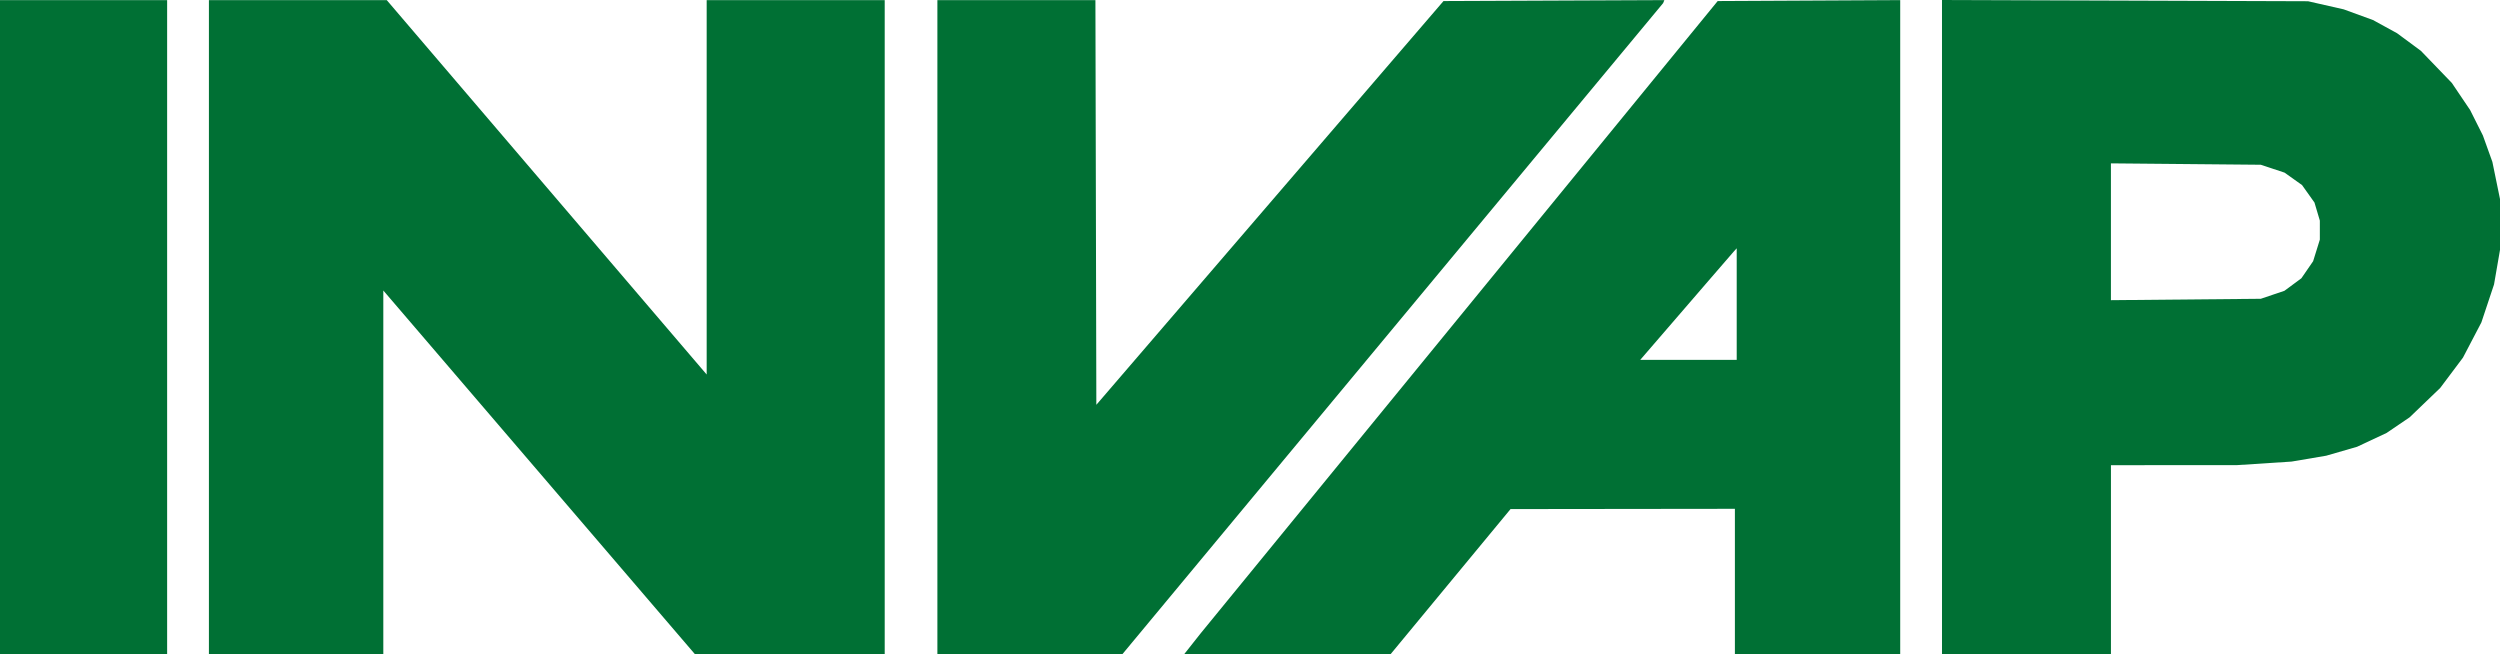
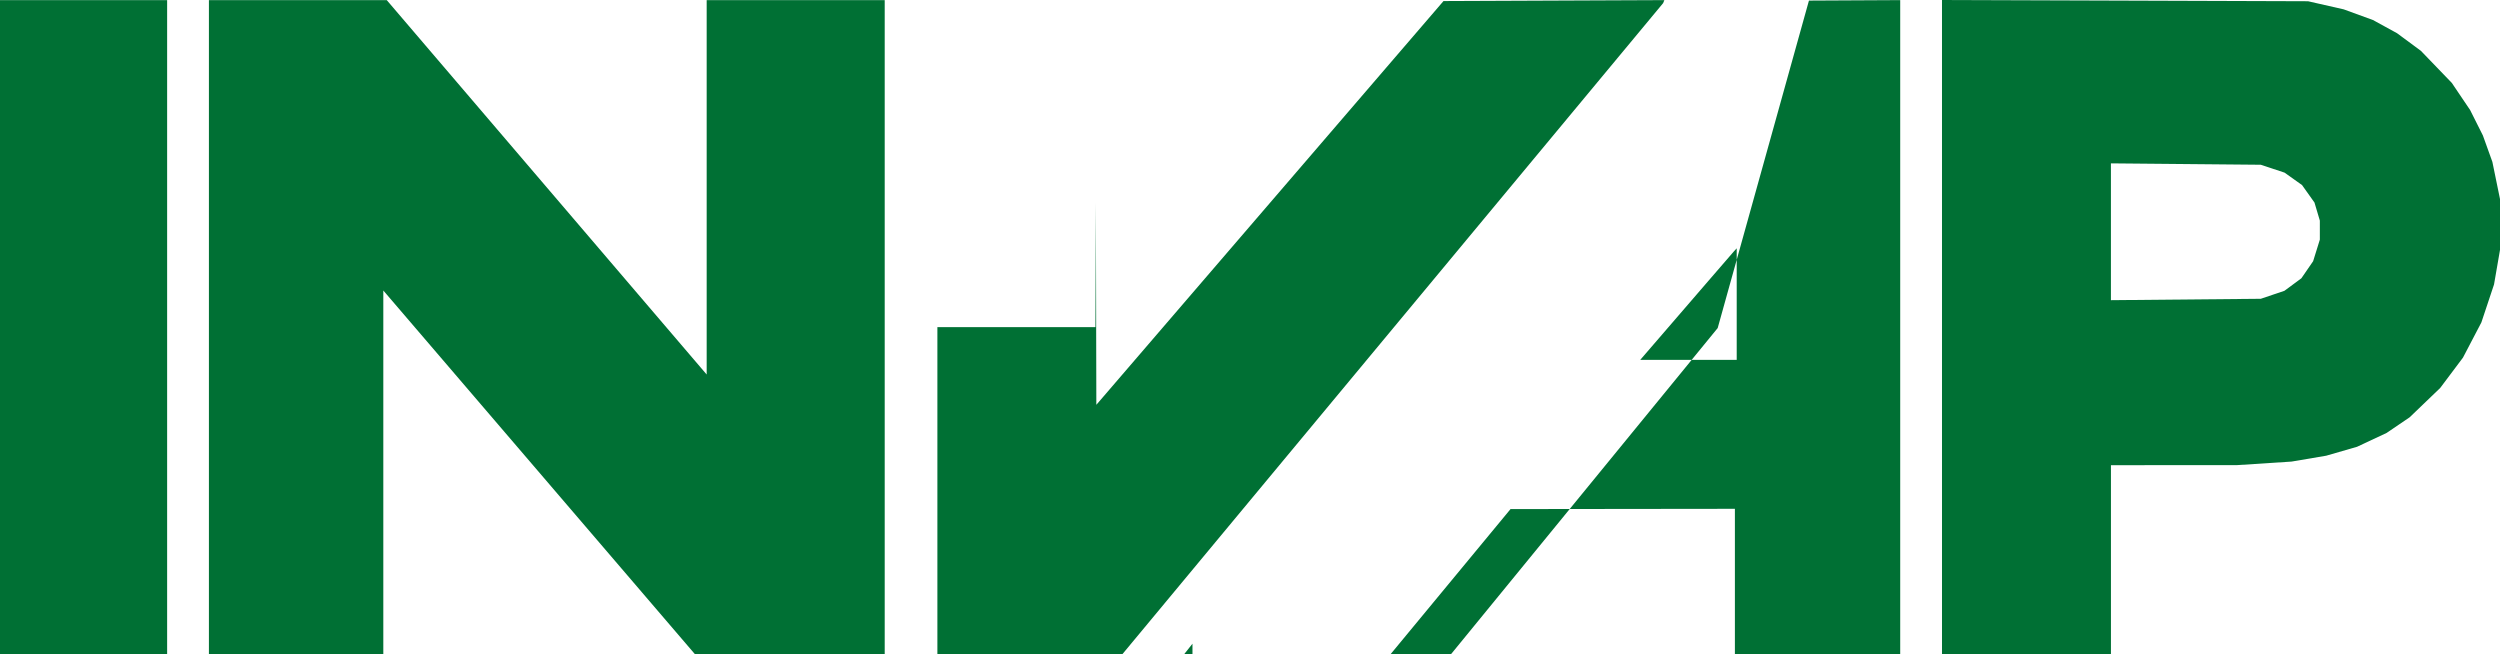
<svg xmlns="http://www.w3.org/2000/svg" viewBox="0 0 1376.164 360.081" height="120.027" width="458.721" id="svg3713" version="1.1">
  <defs id="defs3717" />
-   <path id="path3751" d="m 0,180.081 v -180 h 46 46 v 180 180 h -46 H 0 Z m 115,0 v -180 h 48.955 48.955 L 300.955,103.119 389,206.157 V 103.119 0.081 h 49 49 v 180 180 L 434.75,360.07 382.5,360.058 296.75,259.986 211,159.913 V 259.997 360.081 h -48 -48 z m 401,0 v -180 h 43.496 43.496 L 603.246,111.455 603.5,222.83 699.05,111.705 794.6,0.581 855.386,0.323 916.172,0.065 915.836,0.891 915.5,1.716 766.674,180.899 617.849,360.081 H 566.924 516 Z m 140.416,174.25 4.549,-5.75 142.282,-174 142.282,-174 L 995.765,0.322 1046,0.062 V 180.072 360.081 H 1000.5 955 v -40 -40 l -61.75,0.074 -61.75,0.074 -33,39.918 -33,39.918 -56.816,0.008 -56.816,0.008 4.549,-5.75 z M 956,167.381 v -30.7 l -0.863,0.95 -0.863,0.95 -6.917,8 -6.917,8 -18.766,21.75 -18.766,21.75 H 929.454 956 Z m 113,12.66 V 0 l 100.75,0.342 100.75,0.342 9.812,2.232 9.812,2.232 8.056,2.94 8.056,2.94 6.631,3.632 6.631,3.632 6.57,4.856 6.57,4.856 8.5,8.818 8.5,8.818 5.041,7.471 5.041,7.471 3.513,7 3.513,7 2.61,7.266 2.61,7.266 2.098,10.234 2.098,10.234 v 14 14 l -1.643,9.5 -1.643,9.5 -3.481,10.451 -3.481,10.451 -5.07,9.696 -5.07,9.696 -6.271,8.353 -6.271,8.353 -8.406,8.068 -8.406,8.068 -6.344,4.308 -6.344,4.308 -8.124,3.807 -8.124,3.807 -8.495,2.457 -8.495,2.457 -9.539,1.62 -9.539,1.62 -14.961,0.969 -14.961,0.969 -34.75,0.021 -34.746,0.021 v 52 52 h -46.5 -46.5 z m 182,-17.769 6.5,-2.2 4.667,-3.445 4.667,-3.445 3.234,-4.701 3.234,-4.701 1.848,-5.938 1.848,-5.938 v -5.229 -5.229 l -1.477,-4.973 -1.477,-4.973 -3.421,-4.811 -3.421,-4.811 -4.814,-3.423 -4.814,-3.423 -6.539,-2.17 -6.539,-2.17 -41.25,-0.383 -41.25,-0.383 v 37.655 37.655 l 41.25,-0.383 41.25,-0.383 z" style="fill:#007034" />
+   <path id="path3751" d="m 0,180.081 v -180 h 46 46 v 180 180 h -46 H 0 Z m 115,0 v -180 h 48.955 48.955 L 300.955,103.119 389,206.157 V 103.119 0.081 h 49 49 v 180 180 L 434.75,360.07 382.5,360.058 296.75,259.986 211,159.913 V 259.997 360.081 h -48 -48 m 401,0 v -180 h 43.496 43.496 L 603.246,111.455 603.5,222.83 699.05,111.705 794.6,0.581 855.386,0.323 916.172,0.065 915.836,0.891 915.5,1.716 766.674,180.899 617.849,360.081 H 566.924 516 Z m 140.416,174.25 4.549,-5.75 142.282,-174 142.282,-174 L 995.765,0.322 1046,0.062 V 180.072 360.081 H 1000.5 955 v -40 -40 l -61.75,0.074 -61.75,0.074 -33,39.918 -33,39.918 -56.816,0.008 -56.816,0.008 4.549,-5.75 z M 956,167.381 v -30.7 l -0.863,0.95 -0.863,0.95 -6.917,8 -6.917,8 -18.766,21.75 -18.766,21.75 H 929.454 956 Z m 113,12.66 V 0 l 100.75,0.342 100.75,0.342 9.812,2.232 9.812,2.232 8.056,2.94 8.056,2.94 6.631,3.632 6.631,3.632 6.57,4.856 6.57,4.856 8.5,8.818 8.5,8.818 5.041,7.471 5.041,7.471 3.513,7 3.513,7 2.61,7.266 2.61,7.266 2.098,10.234 2.098,10.234 v 14 14 l -1.643,9.5 -1.643,9.5 -3.481,10.451 -3.481,10.451 -5.07,9.696 -5.07,9.696 -6.271,8.353 -6.271,8.353 -8.406,8.068 -8.406,8.068 -6.344,4.308 -6.344,4.308 -8.124,3.807 -8.124,3.807 -8.495,2.457 -8.495,2.457 -9.539,1.62 -9.539,1.62 -14.961,0.969 -14.961,0.969 -34.75,0.021 -34.746,0.021 v 52 52 h -46.5 -46.5 z m 182,-17.769 6.5,-2.2 4.667,-3.445 4.667,-3.445 3.234,-4.701 3.234,-4.701 1.848,-5.938 1.848,-5.938 v -5.229 -5.229 l -1.477,-4.973 -1.477,-4.973 -3.421,-4.811 -3.421,-4.811 -4.814,-3.423 -4.814,-3.423 -6.539,-2.17 -6.539,-2.17 -41.25,-0.383 -41.25,-0.383 v 37.655 37.655 l 41.25,-0.383 41.25,-0.383 z" style="fill:#007034" />
</svg>